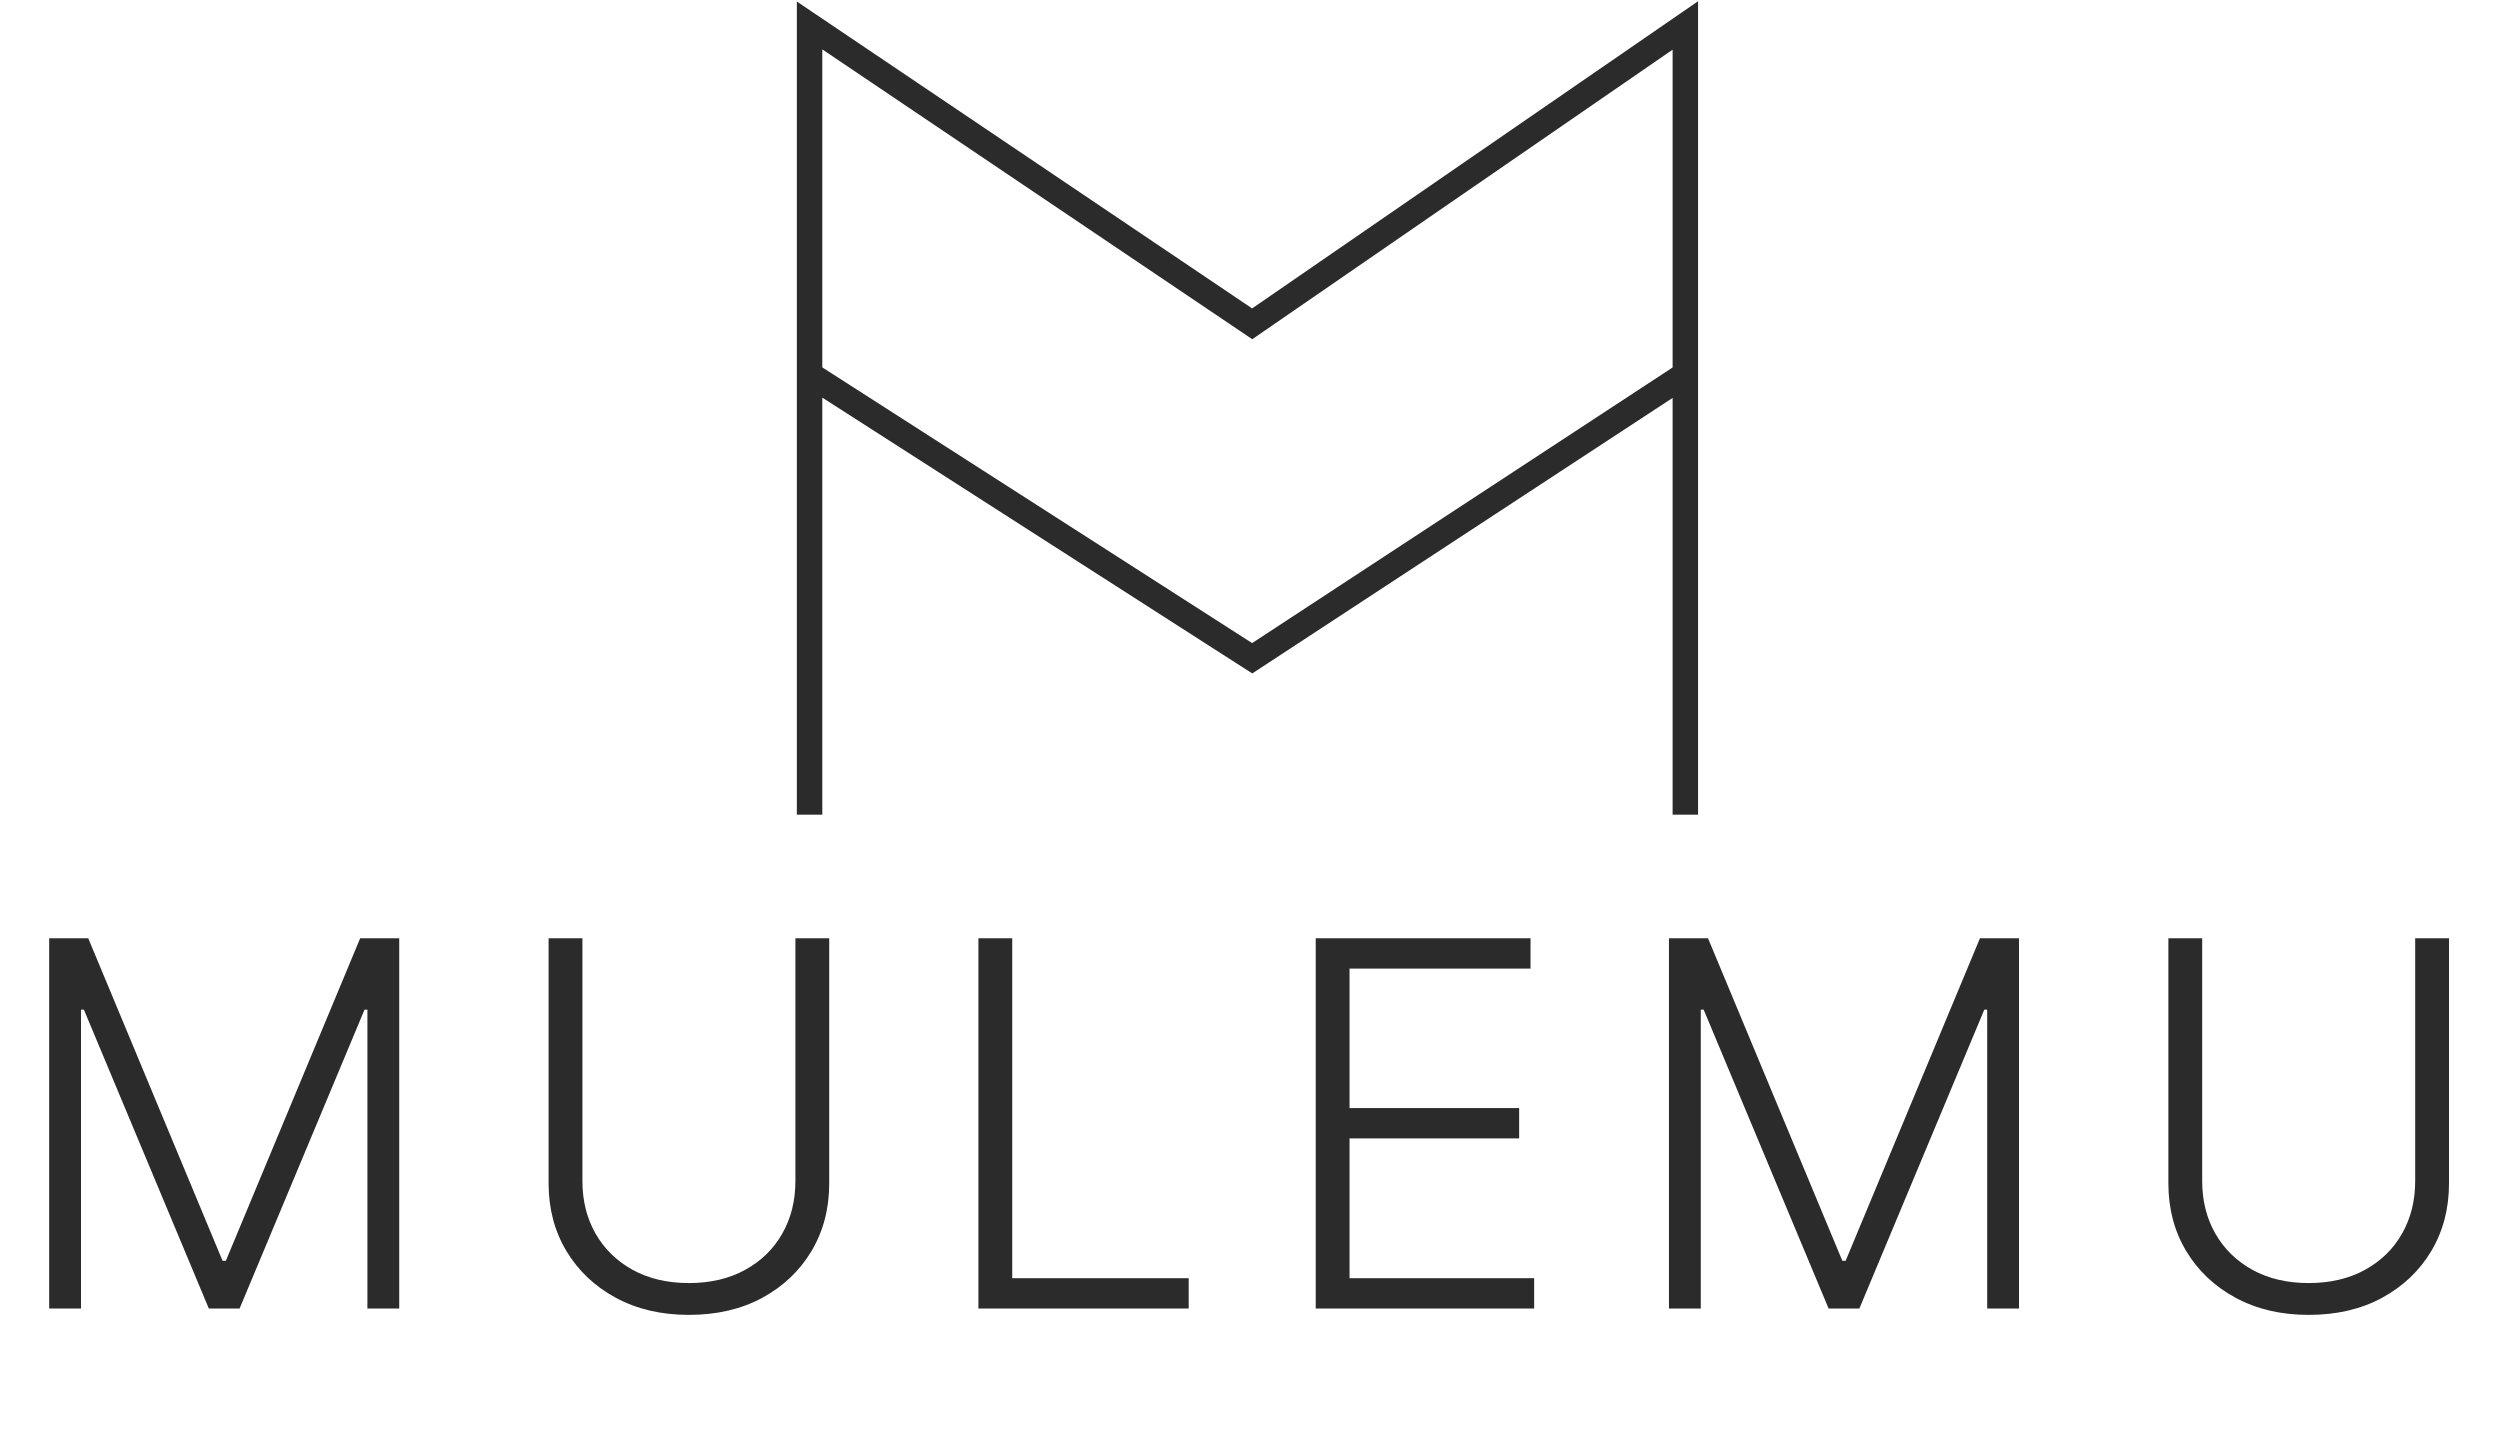
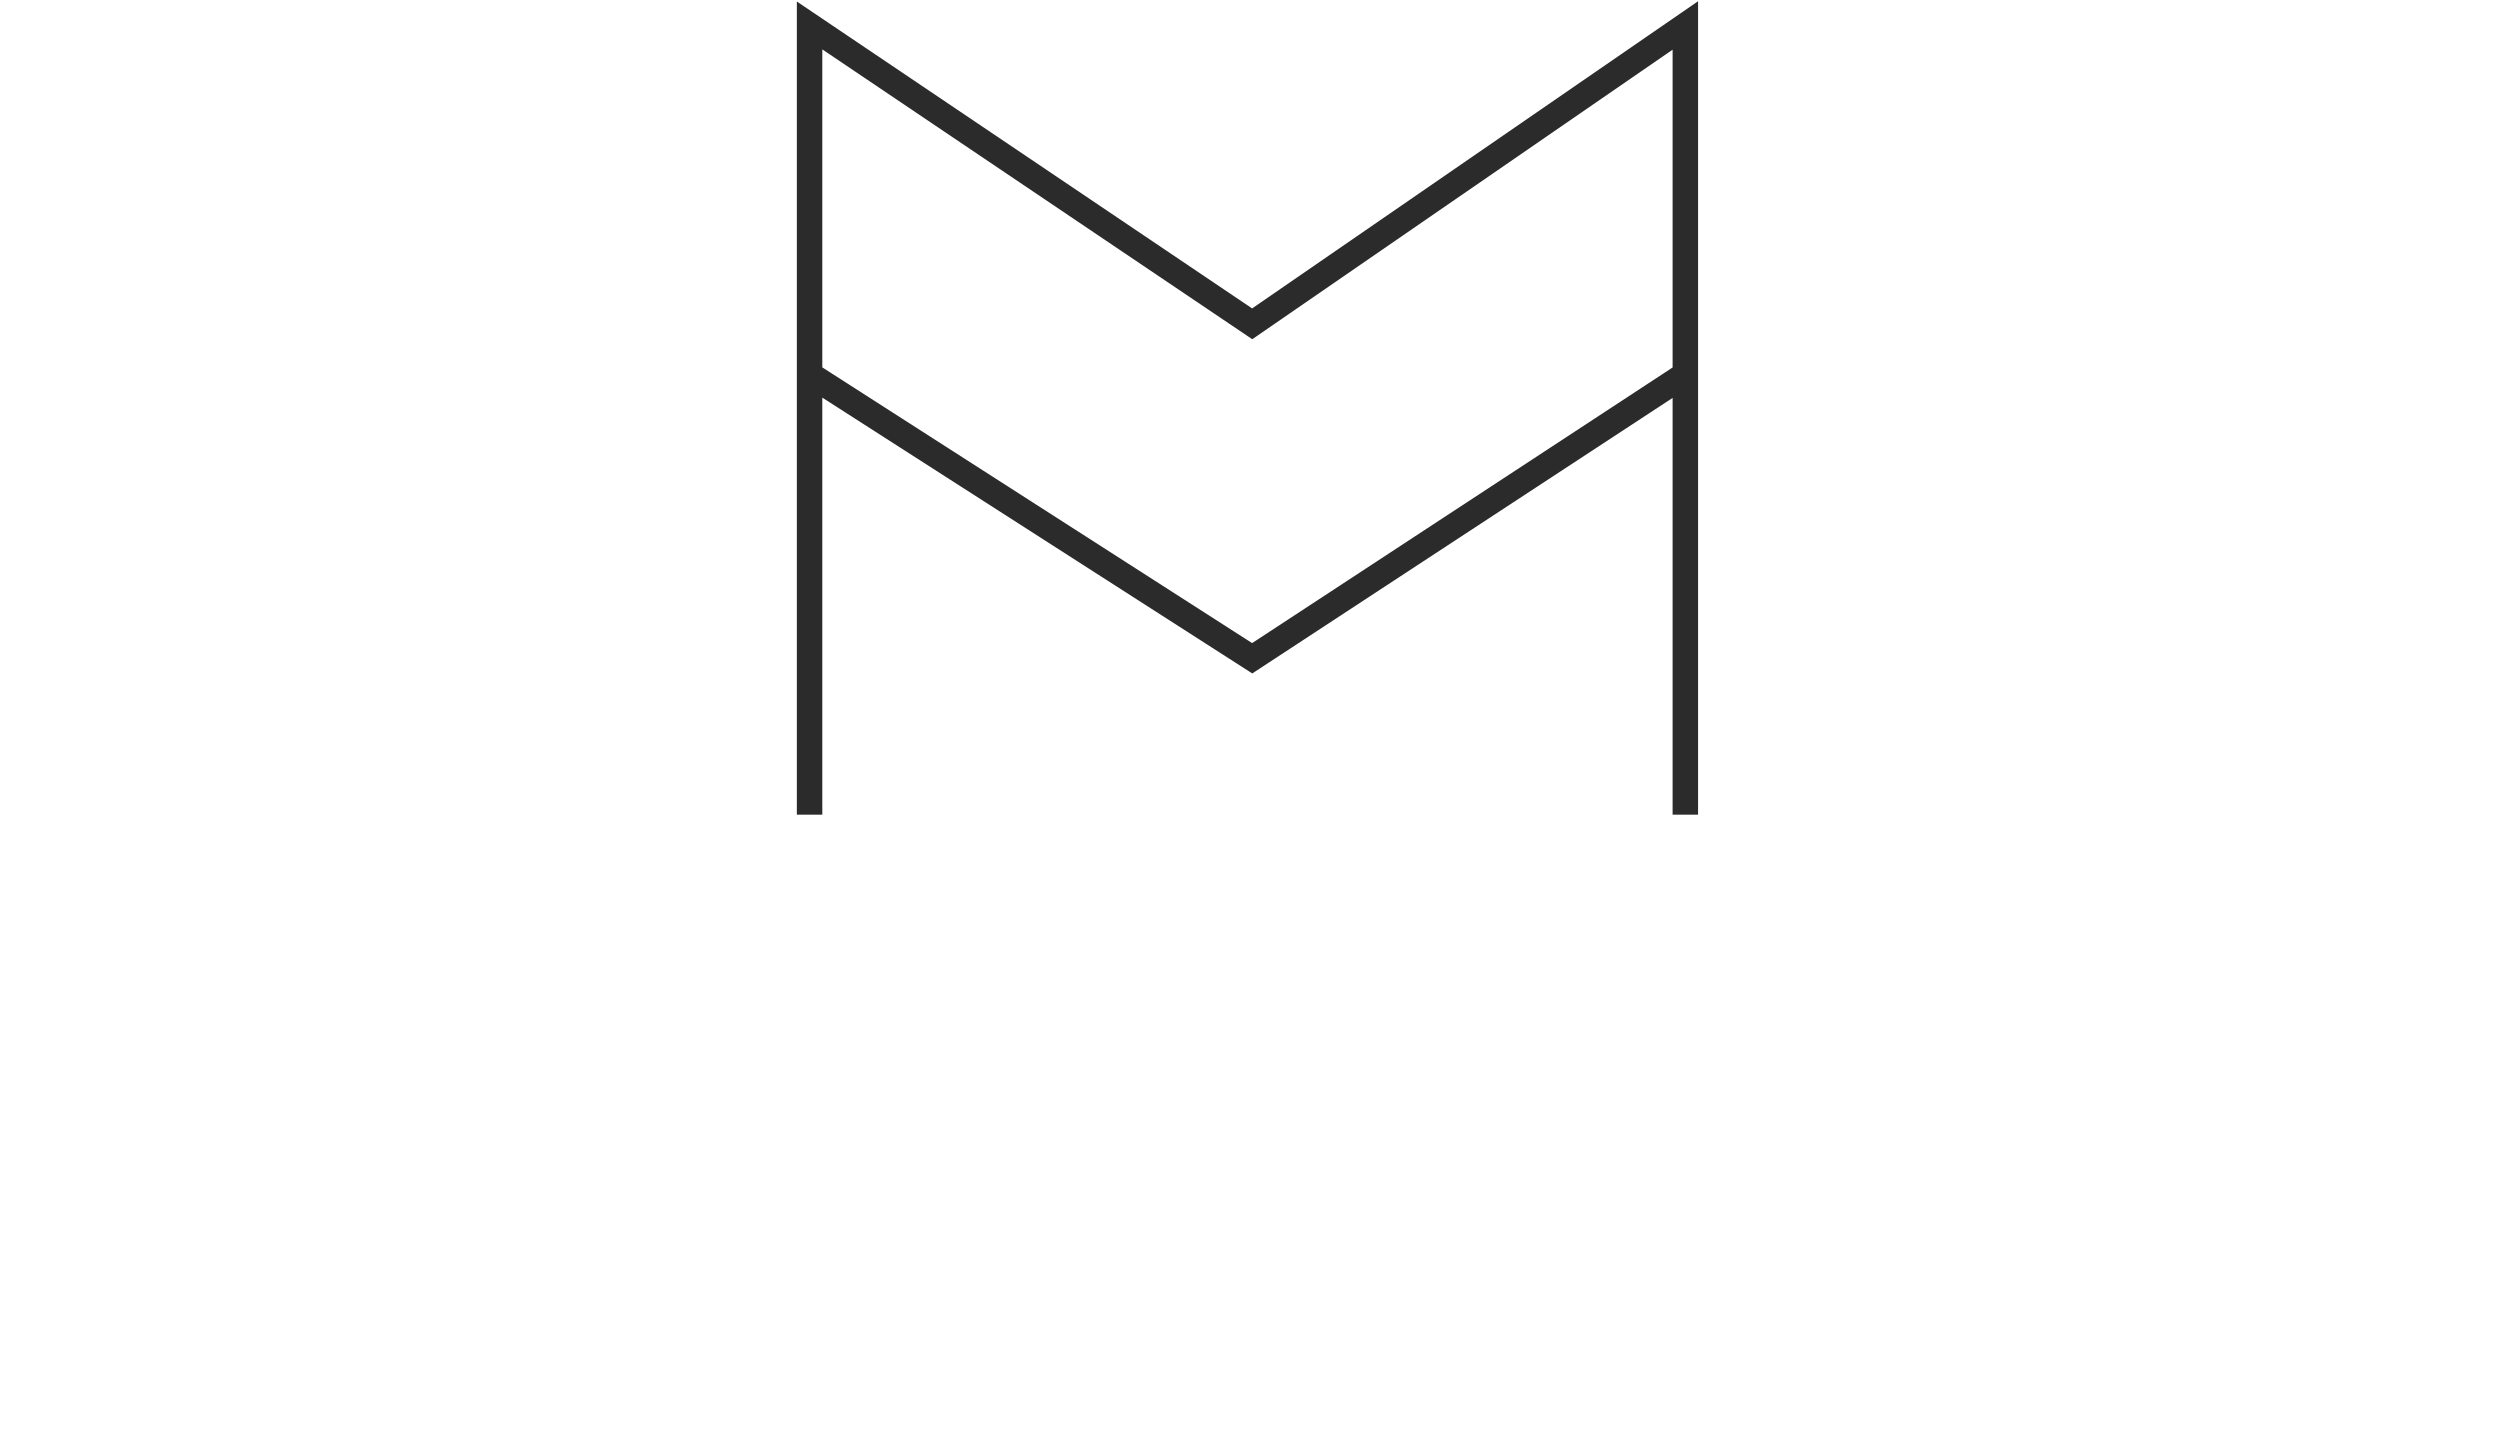
<svg xmlns="http://www.w3.org/2000/svg" width="491" height="281" viewBox="0 0 491 281" fill="none">
  <path d="M159 160V73.521M331 160V73.521M331 73.521V5L245.93 63.598L159 5V73.521M331 73.521L245.93 129.284L159 73.521" stroke="#2C2B2B" stroke-width="5" />
-   <path d="M9.659 184.273H17.329L43.715 247.625H44.354L70.739 184.273H78.409V257H72.159V198.3H71.591L47.053 257H41.016L16.477 198.3H15.909V257H9.659V184.273ZM156.218 184.273H162.859V232.426C162.859 237.374 161.699 241.801 159.379 245.707C157.058 249.59 153.827 252.656 149.684 254.905C145.565 257.13 140.771 258.243 135.302 258.243C129.857 258.243 125.063 257.118 120.92 254.869C116.777 252.62 113.545 249.554 111.225 245.672C108.905 241.789 107.745 237.374 107.745 232.426V184.273H114.386V231.964C114.386 235.823 115.25 239.268 116.978 242.298C118.706 245.305 121.133 247.672 124.258 249.401C127.406 251.129 131.088 251.993 135.302 251.993C139.516 251.993 143.197 251.129 146.346 249.401C149.495 247.672 151.921 245.305 153.626 242.298C155.354 239.268 156.218 235.823 156.218 231.964V184.273ZM192.159 257V184.273H198.8V251.034H233.459V257H192.159ZM258.409 257V184.273H300.597V190.239H265.05V217.618H298.359V223.584H265.05V251.034H301.307V257H258.409ZM327.784 184.273H335.455L361.839 247.625H362.479L388.864 184.273H396.534V257H390.284V198.3H389.716L365.178 257H359.141L334.602 198.3H334.034V257H327.784V184.273ZM474.343 184.273H480.984V232.426C480.984 237.374 479.824 241.801 477.504 245.707C475.183 249.59 471.952 252.656 467.809 254.905C463.69 257.13 458.896 258.243 453.427 258.243C447.982 258.243 443.188 257.118 439.045 254.869C434.902 252.62 431.67 249.554 429.35 245.672C427.03 241.789 425.87 237.374 425.87 232.426V184.273H432.511V231.964C432.511 235.823 433.375 239.268 435.103 242.298C436.831 245.305 439.258 247.672 442.383 249.401C445.531 251.129 449.213 251.993 453.427 251.993C457.641 251.993 461.322 251.129 464.471 249.401C467.62 247.672 470.046 245.305 471.751 242.298C473.479 239.268 474.343 235.823 474.343 231.964V184.273Z" fill="#2C2B2B" />
</svg>